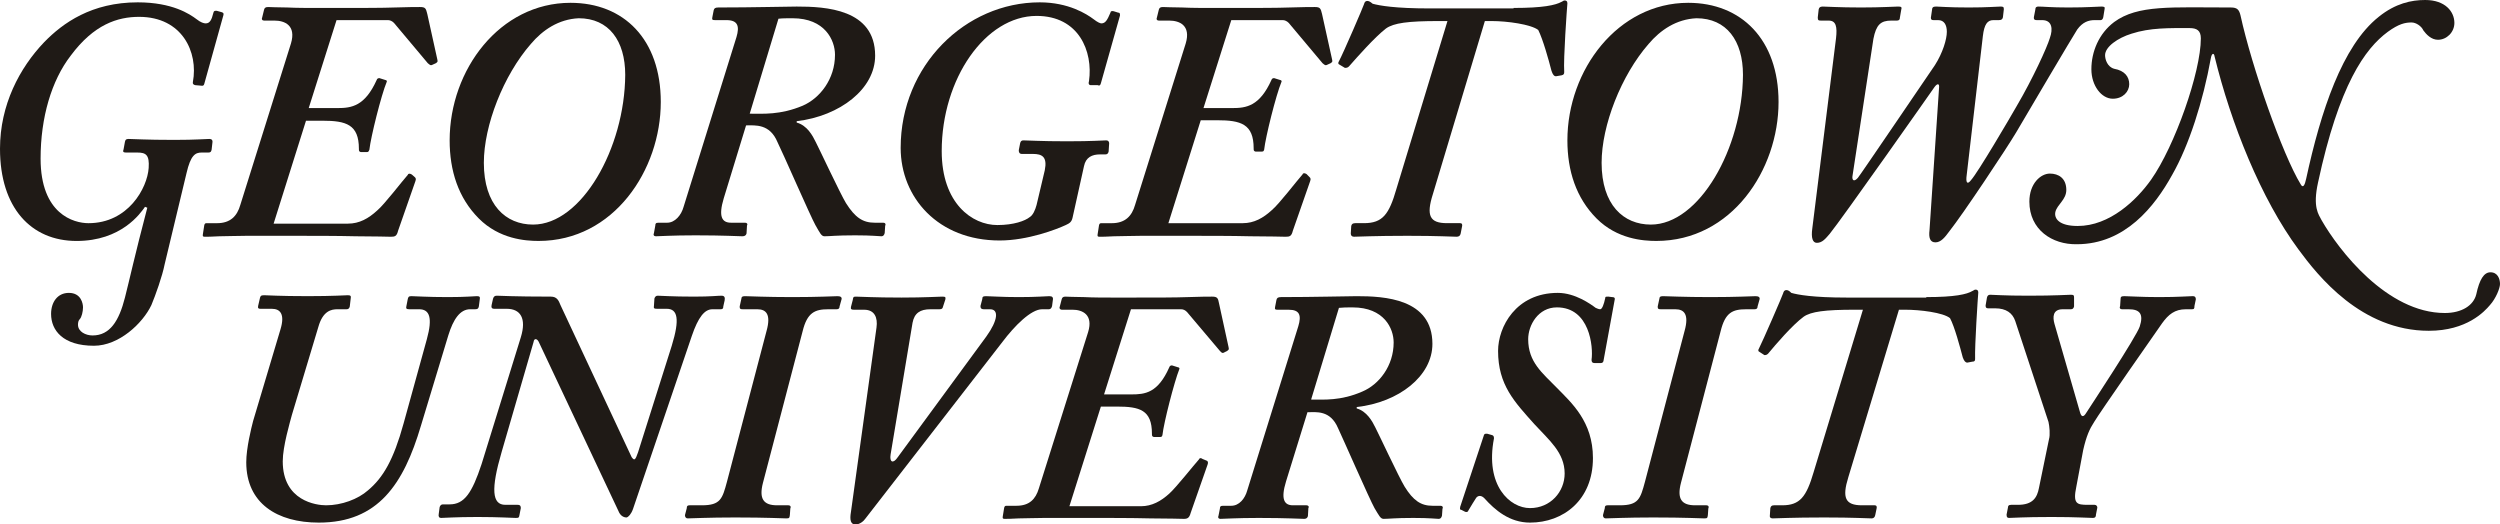
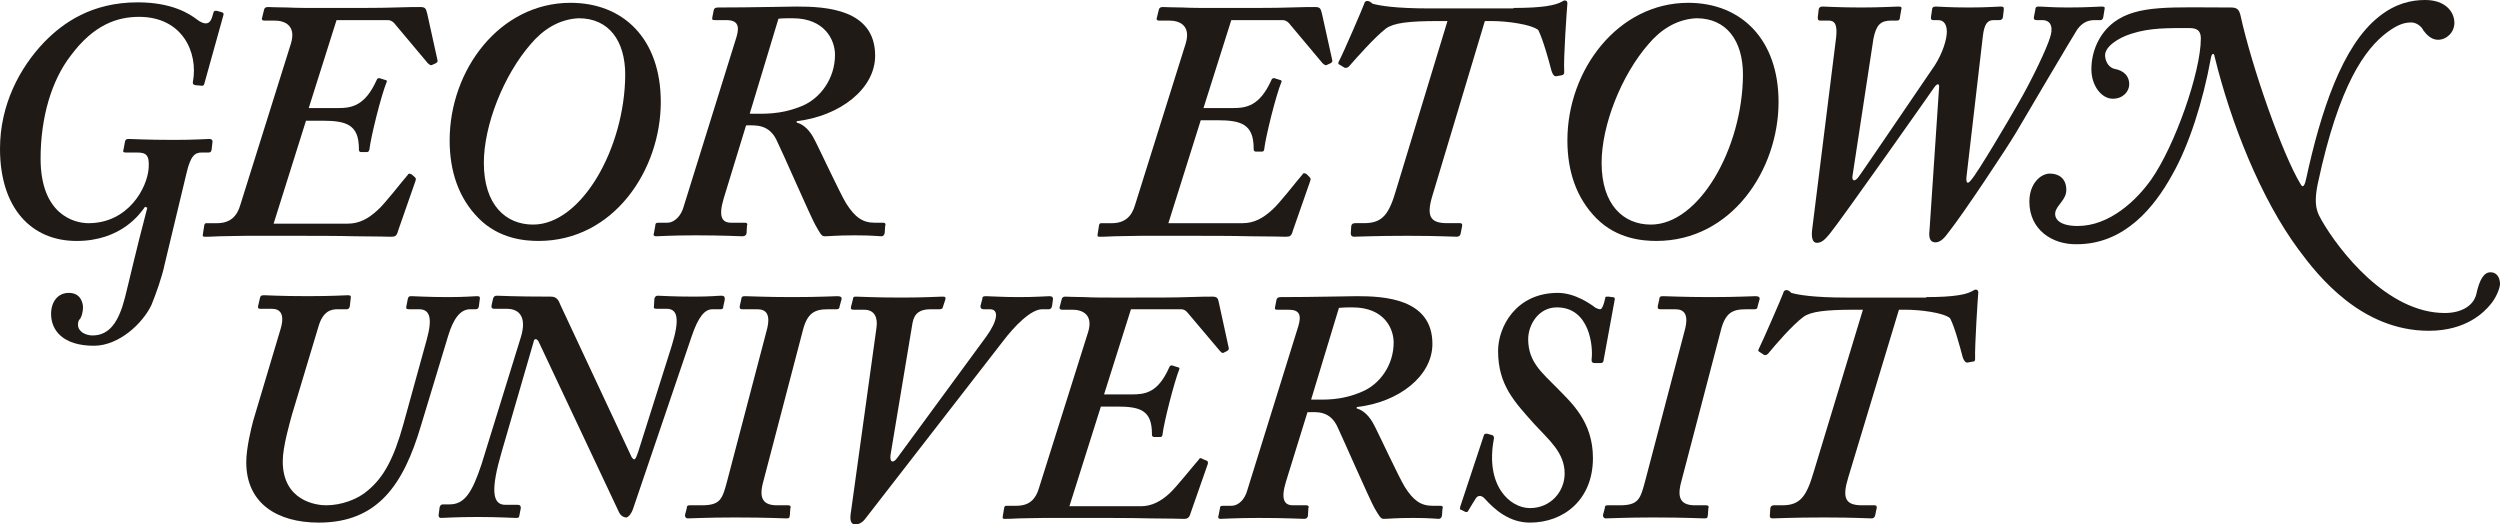
<svg xmlns="http://www.w3.org/2000/svg" width="143" height="30" viewBox="0 0 143 30" fill="none">
  <path d="M9.417 15.121C9.286 15.79 8.895 16.887 8.66 17.449C8.165 18.493 6.808 19.777 5.374 19.777C3.6 19.777 2.922 18.894 2.922 17.957C2.922 17.288 3.287 16.753 3.939 16.753C4.643 16.753 4.748 17.369 4.748 17.583C4.748 17.824 4.669 18.145 4.565 18.252C4.487 18.332 4.461 18.439 4.461 18.573C4.461 18.974 4.904 19.188 5.295 19.188C6.287 19.188 6.808 18.359 7.147 17.021C7.382 16.111 7.721 14.559 8.426 11.882L8.295 11.829C8.034 12.204 6.939 13.783 4.382 13.783C1.774 13.783 0 11.882 0 8.51C0 5.995 1.122 3.881 2.53 2.409C3.6 1.311 5.243 0.134 7.878 0.134C9.86 0.134 10.851 0.803 11.243 1.097C11.478 1.285 11.66 1.338 11.764 1.338C11.999 1.338 12.104 1.151 12.208 0.723C12.234 0.616 12.286 0.616 12.391 0.616L12.678 0.696C12.756 0.723 12.808 0.749 12.782 0.857L11.686 4.791C11.66 4.898 11.608 4.924 11.478 4.898L11.165 4.871C11.06 4.844 11.008 4.791 11.034 4.683C11.347 2.997 10.434 0.964 7.956 0.964C6.73 0.964 5.374 1.392 4.043 3.185C2.948 4.603 2.322 6.717 2.322 9.072C2.322 12.257 4.226 12.766 5.061 12.766C7.33 12.766 8.426 10.758 8.504 9.608C8.556 8.858 8.347 8.725 7.852 8.725H7.2C7.043 8.725 7.017 8.671 7.069 8.537L7.147 8.109C7.173 8.002 7.2 7.948 7.356 7.948C7.643 7.948 8.295 8.002 9.965 8.002C11.243 8.002 11.712 7.948 11.973 7.948C12.104 7.948 12.156 8.002 12.156 8.109L12.104 8.564C12.078 8.671 12.052 8.725 11.921 8.725H11.53C11.165 8.725 10.904 8.885 10.669 9.902L9.417 15.121Z" fill="#1F1A16" />
  <path d="M23.737 10.143C23.763 10.17 23.816 10.223 23.763 10.357L22.772 13.194C22.694 13.515 22.59 13.542 22.355 13.542C22.198 13.542 21.416 13.515 20.346 13.515C19.277 13.488 17.894 13.488 16.59 13.488H14.112C13.512 13.488 12.964 13.515 12.547 13.515C12.129 13.542 11.816 13.542 11.712 13.542C11.607 13.542 11.581 13.515 11.607 13.381L11.686 12.873C11.712 12.792 11.738 12.766 11.816 12.766H12.416C13.173 12.766 13.564 12.364 13.746 11.722L16.642 2.489C16.955 1.445 16.277 1.178 15.703 1.178H15.103C14.999 1.178 14.947 1.097 14.999 0.99L15.103 0.562C15.129 0.455 15.181 0.402 15.338 0.402C15.442 0.402 15.912 0.428 16.433 0.428C16.981 0.455 17.607 0.455 18.077 0.455H19.433C20.79 0.455 21.833 0.455 22.59 0.428C23.346 0.402 23.816 0.402 24.024 0.402C24.337 0.402 24.363 0.482 24.442 0.803L25.015 3.399C25.041 3.533 25.041 3.533 24.937 3.613L24.702 3.72C24.624 3.747 24.598 3.72 24.468 3.613L22.537 1.312C22.433 1.204 22.302 1.151 22.198 1.151H19.25L17.659 6.182H19.303C20.111 6.182 20.868 6.075 21.546 4.576C21.572 4.496 21.624 4.469 21.703 4.469L22.042 4.576C22.12 4.576 22.146 4.657 22.12 4.684C21.807 5.433 21.207 7.841 21.129 8.564C21.076 8.698 21.05 8.698 20.972 8.698H20.633C20.529 8.671 20.529 8.617 20.529 8.51C20.529 7.119 19.798 6.905 18.442 6.905H17.503L15.651 12.792H19.903C20.555 12.792 21.076 12.498 21.572 12.043C21.989 11.695 23.007 10.357 23.32 10.009C23.346 9.929 23.424 9.902 23.555 9.982L23.737 10.143Z" fill="#1F1A16" />
  <path d="M74.917 10.143C74.943 10.17 74.995 10.223 74.943 10.357L73.952 13.194C73.874 13.515 73.769 13.542 73.535 13.542C73.378 13.542 72.596 13.515 71.526 13.515C70.457 13.488 69.074 13.488 67.77 13.488H65.292C64.692 13.488 64.144 13.515 63.727 13.515C63.309 13.542 62.996 13.542 62.892 13.542C62.787 13.542 62.761 13.515 62.787 13.381L62.866 12.873C62.892 12.792 62.918 12.766 62.996 12.766H63.596C64.353 12.766 64.744 12.364 64.926 11.722L67.822 2.489C68.135 1.445 67.457 1.178 66.883 1.178H66.283C66.178 1.178 66.126 1.097 66.178 0.99L66.283 0.562C66.309 0.455 66.361 0.402 66.518 0.402C66.622 0.402 67.091 0.428 67.613 0.428C68.161 0.455 68.787 0.455 69.257 0.455H70.613C71.969 0.455 73.013 0.455 73.769 0.428C74.526 0.402 74.995 0.402 75.204 0.402C75.517 0.402 75.543 0.482 75.621 0.803L76.195 3.399C76.221 3.533 76.221 3.533 76.117 3.613L75.882 3.72C75.804 3.747 75.778 3.72 75.647 3.613L73.717 1.312C73.613 1.204 73.482 1.151 73.378 1.151H70.43L68.839 6.182H70.483C71.291 6.182 72.048 6.075 72.726 4.576C72.752 4.496 72.804 4.469 72.882 4.469L73.222 4.576C73.3 4.576 73.326 4.657 73.3 4.684C72.987 5.433 72.387 7.841 72.309 8.564C72.282 8.671 72.23 8.671 72.152 8.671H71.813C71.709 8.644 71.709 8.591 71.709 8.484C71.709 7.092 70.978 6.878 69.622 6.878H68.683L66.831 12.766H71.082C71.735 12.766 72.256 12.471 72.752 12.016C73.169 11.668 74.187 10.33 74.5 9.982C74.526 9.902 74.604 9.875 74.734 9.956L74.917 10.143Z" fill="#1F1A16" />
  <path d="M37.797 5.834C37.797 9.715 35.111 13.782 30.806 13.782C30.05 13.782 28.563 13.675 27.389 12.498C26.215 11.32 25.72 9.768 25.72 8.029C25.72 3.988 28.589 0.161 32.632 0.161C35.684 0.161 37.797 2.248 37.797 5.834ZM30.363 2.516C28.798 4.309 27.676 7.172 27.676 9.313C27.676 11.722 28.928 12.846 30.493 12.846C33.258 12.846 35.737 8.484 35.763 4.282C35.763 2.328 34.824 1.044 33.102 1.044C31.954 1.097 31.041 1.713 30.363 2.516Z" fill="#1F1A16" />
  <path d="M41.397 11.347C41.084 12.391 41.293 12.739 41.815 12.739H42.623C42.728 12.739 42.78 12.819 42.728 12.899L42.702 13.354C42.675 13.461 42.597 13.515 42.467 13.515C42.232 13.515 41.397 13.461 39.78 13.461C38.45 13.461 37.719 13.515 37.511 13.515C37.406 13.515 37.354 13.435 37.406 13.328L37.484 12.899C37.484 12.792 37.511 12.739 37.667 12.739H38.163C38.606 12.739 38.971 12.311 39.102 11.829L42.128 2.114C42.31 1.499 42.206 1.151 41.554 1.151H40.902C40.745 1.151 40.719 1.124 40.745 0.99L40.823 0.589C40.849 0.482 40.902 0.428 41.084 0.428C43.067 0.428 45.023 0.375 45.571 0.375C47.214 0.375 50.058 0.509 50.058 3.185C50.058 5.085 48.049 6.637 45.571 6.932V7.012C46.171 7.172 46.484 7.761 46.666 8.136C46.771 8.323 48.075 11.106 48.388 11.615C48.91 12.444 49.353 12.739 50.032 12.739H50.527C50.631 12.739 50.684 12.819 50.631 12.926L50.605 13.328C50.579 13.435 50.527 13.515 50.423 13.515C50.24 13.515 49.927 13.461 48.91 13.461C47.814 13.461 47.475 13.515 47.162 13.515C46.98 13.515 46.901 13.328 46.64 12.873C46.38 12.418 44.71 8.591 44.475 8.136C44.032 7.065 43.197 7.172 42.675 7.172L41.397 11.347ZM42.884 6.503C43.641 6.503 44.632 6.584 45.91 6.048C46.901 5.62 47.762 4.523 47.762 3.131C47.762 2.302 47.188 1.044 45.336 1.044C44.997 1.044 44.762 1.044 44.527 1.071L42.884 6.503Z" fill="#1F1A16" />
-   <path d="M59.761 9.741C59.918 8.965 59.605 8.805 59.083 8.805H58.457C58.3 8.805 58.274 8.698 58.274 8.591L58.353 8.189C58.379 8.082 58.431 8.029 58.535 8.029C58.848 8.029 59.474 8.082 61.039 8.082C62.552 8.082 63.022 8.029 63.283 8.029C63.387 8.029 63.465 8.109 63.439 8.27L63.413 8.671C63.387 8.778 63.335 8.832 63.231 8.832H62.918C62.474 8.832 62.109 8.992 62.005 9.501L61.352 12.444C61.3 12.685 61.196 12.766 60.961 12.873C60.44 13.114 58.796 13.756 57.179 13.756C53.657 13.756 51.518 11.294 51.518 8.457C51.518 3.747 55.222 0.134 59.474 0.134C61.118 0.134 62.161 0.803 62.552 1.097C62.787 1.285 62.944 1.338 62.996 1.338C63.231 1.338 63.335 1.151 63.518 0.723C63.518 0.642 63.596 0.616 63.7 0.642L63.961 0.723C64.039 0.723 64.065 0.749 64.065 0.883L62.97 4.764C62.944 4.871 62.892 4.924 62.787 4.871H62.396C62.292 4.871 62.239 4.791 62.292 4.63C62.526 2.944 61.718 0.91 59.292 0.91C56.37 0.91 53.866 4.496 53.866 8.644C53.866 11.642 55.614 12.873 57.048 12.873C57.987 12.873 58.64 12.632 58.901 12.418C59.083 12.311 59.214 12.016 59.292 11.722L59.761 9.741Z" fill="#1F1A16" />
  <path d="M86.577 0.455C88.273 0.455 88.977 0.294 89.316 0.107C89.394 0.08 89.42 0.027 89.499 0.027C89.577 0.027 89.655 0.054 89.655 0.187C89.629 0.509 89.42 3.345 89.473 4.121C89.473 4.228 89.447 4.282 89.316 4.309L89.003 4.362C88.899 4.362 88.82 4.282 88.742 4.041C88.586 3.426 88.247 2.221 87.986 1.713C87.568 1.392 86.212 1.204 85.325 1.204H84.934L81.96 11.106C81.569 12.337 81.777 12.765 82.769 12.765H83.525C83.629 12.765 83.656 12.846 83.629 12.953L83.551 13.354C83.525 13.488 83.447 13.541 83.316 13.541C83.056 13.541 82.299 13.488 80.499 13.488C78.647 13.488 77.63 13.541 77.447 13.541C77.317 13.541 77.265 13.461 77.265 13.354L77.291 12.926C77.317 12.819 77.369 12.765 77.525 12.765H78.021C79.091 12.765 79.456 12.257 79.873 10.812L82.795 1.204H82.299C80.551 1.204 79.717 1.311 79.273 1.633C78.621 2.141 77.63 3.265 77.16 3.8C77.082 3.881 77.004 3.881 76.925 3.881L76.612 3.693C76.534 3.666 76.534 3.586 76.586 3.506C76.821 3.078 77.995 0.348 78.021 0.241C78.047 0.134 78.099 0.054 78.204 0.054C78.282 0.054 78.36 0.08 78.517 0.214C78.908 0.321 79.795 0.482 81.777 0.482H86.577V0.455Z" fill="#1F1A16" />
  <path d="M101.733 5.834C101.733 9.715 99.046 13.782 94.742 13.782C93.985 13.782 92.498 13.675 91.325 12.498C90.151 11.32 89.655 9.768 89.655 8.029C89.655 3.988 92.551 0.161 96.568 0.161C99.594 0.161 101.733 2.248 101.733 5.834ZM94.298 2.516C92.733 4.309 91.612 7.172 91.612 9.313C91.612 11.722 92.864 12.846 94.429 12.846C97.194 12.846 99.672 8.484 99.698 4.282C99.698 2.328 98.759 1.044 97.037 1.044C95.889 1.097 94.977 1.713 94.298 2.516Z" fill="#1F1A16" />
  <path d="M105.959 10.089C105.933 10.33 106.063 10.411 106.272 10.17C106.376 10.063 110.602 3.827 110.681 3.72C111.124 3.024 111.359 2.248 111.359 1.82C111.359 1.419 111.202 1.151 110.863 1.151H110.602C110.498 1.151 110.446 1.124 110.446 1.017L110.524 0.482C110.55 0.402 110.602 0.375 110.759 0.375C110.941 0.375 111.437 0.428 112.611 0.428C113.706 0.428 114.202 0.375 114.437 0.375C114.593 0.375 114.619 0.402 114.619 0.536L114.567 0.99C114.541 1.098 114.489 1.151 114.333 1.151H114.02C113.68 1.151 113.498 1.392 113.42 2.061L112.48 10.143C112.454 10.491 112.559 10.544 112.741 10.304C113.133 9.875 114.985 6.718 115.35 6.075C116.263 4.523 117.098 2.703 117.254 2.168C117.437 1.66 117.385 1.151 116.811 1.151H116.498C116.393 1.151 116.315 1.124 116.341 0.964L116.419 0.562C116.419 0.402 116.498 0.375 116.602 0.375C116.863 0.375 117.332 0.428 118.298 0.428C119.445 0.428 119.941 0.375 120.202 0.375C120.358 0.375 120.41 0.402 120.384 0.509L120.306 0.99C120.28 1.098 120.228 1.151 120.15 1.151H119.81C119.471 1.151 119.132 1.258 118.819 1.686C118.637 1.954 115.793 6.771 115.324 7.574C114.802 8.457 112.298 12.23 111.489 13.247C111.254 13.569 111.02 13.863 110.707 13.863C110.394 13.863 110.315 13.595 110.368 13.167L110.915 5.005C110.941 4.764 110.811 4.764 110.654 4.978C110.472 5.246 105.333 12.552 104.655 13.381C104.42 13.649 104.237 13.89 103.924 13.89C103.69 13.89 103.585 13.622 103.664 13.06L105.02 2.195C105.098 1.526 105.02 1.178 104.603 1.178H104.159C104.003 1.178 103.977 1.151 103.977 0.99L104.029 0.536C104.055 0.428 104.107 0.375 104.264 0.375C104.446 0.375 105.203 0.428 106.455 0.428C107.629 0.428 108.359 0.375 108.568 0.375C108.75 0.375 108.802 0.402 108.75 0.562L108.672 1.017C108.672 1.098 108.646 1.178 108.489 1.178H108.176C107.576 1.178 107.316 1.419 107.159 2.222L105.959 10.089Z" fill="#1F1A16" />
  <path d="M116.08 11.534C116.08 10.491 116.732 9.929 117.253 9.929C117.749 9.929 118.193 10.196 118.193 10.865C118.193 11.427 117.671 11.695 117.567 12.123C117.488 12.498 117.775 12.926 118.845 12.926C120.671 12.926 122.21 11.454 123.044 10.277C124.401 8.35 125.888 4.121 125.888 2.195C125.888 1.74 125.653 1.606 125.236 1.606C124.088 1.606 122.992 1.579 121.923 1.927C121.14 2.168 120.41 2.676 120.41 3.158C120.41 3.399 120.54 3.827 120.932 3.934C121.531 4.041 121.792 4.389 121.792 4.817C121.792 5.245 121.427 5.647 120.853 5.647C120.201 5.647 119.627 4.898 119.627 3.961C119.627 2.971 120.045 1.927 120.932 1.258C122.288 0.268 124.192 0.428 127.609 0.428C127.975 0.428 128.079 0.562 128.157 0.883C128.809 3.854 130.557 8.832 131.6 10.544C131.731 10.785 131.835 10.598 131.913 10.223C132.748 6.369 133.974 2.623 136.061 0.964C137.026 0.187 137.939 0 138.722 0C139.87 0 140.391 0.669 140.391 1.311C140.391 1.847 139.948 2.275 139.452 2.275C139.061 2.275 138.774 1.954 138.617 1.74C138.513 1.499 138.2 1.285 137.939 1.285C137.574 1.285 137.209 1.365 136.583 1.82C135.278 2.783 133.792 4.844 132.592 10.437C132.279 11.856 132.618 12.257 132.8 12.605C133.766 14.291 136.531 17.904 139.843 17.904C140.809 17.904 141.487 17.476 141.643 16.833C141.826 15.977 142.087 15.575 142.452 15.575C142.869 15.575 143 15.95 143 16.245C143 16.485 142.765 17.074 142.426 17.449C142.113 17.823 141.096 18.921 138.93 18.921C135.07 18.921 132.592 15.79 131.47 14.264C129.331 11.374 127.609 7.065 126.67 3.212C126.644 3.024 126.514 3.024 126.462 3.319C126.018 5.781 125.21 8.323 124.244 10.009C123.253 11.802 121.558 13.97 118.793 13.97C117.384 13.997 116.08 13.14 116.08 11.534Z" fill="#1F1A16" />
  <path d="M16.043 18.84C16.303 17.984 16.043 17.663 15.547 17.663H14.895C14.791 17.663 14.738 17.636 14.764 17.502L14.869 17.047C14.895 16.94 14.921 16.887 15.104 16.887C15.312 16.887 15.964 16.94 17.608 16.94C19.095 16.94 19.721 16.887 19.903 16.887C20.06 16.887 20.086 16.94 20.06 17.074L20.008 17.529C19.982 17.636 19.929 17.689 19.825 17.689H19.303C18.964 17.689 18.469 17.77 18.208 18.706L16.695 23.738C16.59 24.139 16.173 25.531 16.173 26.387C16.173 28.662 18.103 28.903 18.651 28.903C19.538 28.903 20.477 28.555 21.051 28.046C21.912 27.324 22.512 26.307 23.086 24.219L24.416 19.402C24.755 18.171 24.573 17.689 23.973 17.689H23.399C23.242 17.689 23.216 17.636 23.242 17.529L23.32 17.128C23.347 16.994 23.373 16.94 23.529 16.94C23.738 16.94 24.442 16.994 25.616 16.994C26.686 16.994 27.103 16.94 27.285 16.94C27.442 16.94 27.468 16.994 27.442 17.128L27.39 17.529C27.364 17.636 27.338 17.689 27.181 17.689H26.894C26.32 17.689 25.929 18.252 25.642 19.188L24.077 24.353C23.086 27.698 21.625 29.893 18.234 29.893C15.86 29.893 14.086 28.796 14.086 26.441C14.086 25.638 14.373 24.487 14.477 24.086L16.043 18.84Z" fill="#1F1A16" />
  <path d="M30.807 19.537C30.703 19.349 30.546 19.349 30.52 19.563L28.694 25.852C28.068 27.993 28.146 28.876 28.903 28.876H29.607C29.764 28.876 29.79 28.957 29.79 29.064L29.712 29.465C29.685 29.599 29.685 29.626 29.503 29.626C29.32 29.626 28.538 29.572 27.312 29.572C26.034 29.572 25.433 29.626 25.225 29.626C25.12 29.626 25.068 29.546 25.094 29.412L25.147 29.01C25.173 28.93 25.225 28.85 25.329 28.85H25.72C26.555 28.85 26.999 28.207 27.546 26.548L29.79 19.296C30.129 18.198 29.764 17.663 28.981 17.663H28.277C28.12 17.663 28.094 17.583 28.12 17.449L28.198 17.101C28.225 16.994 28.277 16.914 28.407 16.914C28.616 16.914 29.372 16.967 31.511 16.967C31.851 16.967 31.955 17.181 32.059 17.449L36.129 26.147C36.285 26.361 36.337 26.334 36.494 25.879L38.424 19.777C38.894 18.252 38.763 17.663 38.137 17.663H37.589C37.407 17.663 37.381 17.637 37.407 17.476L37.433 17.075C37.459 16.994 37.511 16.914 37.615 16.914C37.824 16.914 38.424 16.967 39.702 16.967C40.667 16.967 41.033 16.914 41.267 16.914C41.45 16.914 41.476 17.021 41.45 17.181L41.372 17.529C41.372 17.637 41.346 17.69 41.215 17.69H40.746C40.302 17.69 39.937 18.145 39.572 19.215L36.207 29.117C36.102 29.412 35.946 29.572 35.842 29.599C35.659 29.599 35.476 29.492 35.372 29.224L30.807 19.537Z" fill="#1F1A16" />
  <path d="M43.849 18.921C44.11 17.984 43.823 17.69 43.328 17.69H42.493C42.336 17.69 42.31 17.663 42.31 17.529L42.415 17.048C42.415 16.967 42.493 16.941 42.623 16.941C42.832 16.941 43.823 16.994 45.31 16.994C46.875 16.994 47.658 16.941 47.919 16.941C48.101 16.941 48.179 17.021 48.127 17.155L48.023 17.529C48.023 17.61 47.997 17.69 47.84 17.69H47.371C46.614 17.69 46.171 17.877 45.91 18.948L43.641 27.619C43.406 28.528 43.667 28.903 44.449 28.903H45.101C45.206 28.903 45.258 28.983 45.206 29.09L45.18 29.465C45.154 29.626 45.154 29.652 44.971 29.652C44.762 29.652 43.901 29.599 42.049 29.599C40.51 29.599 39.545 29.652 39.337 29.652C39.232 29.652 39.18 29.572 39.18 29.465L39.284 29.064C39.284 28.957 39.31 28.903 39.441 28.903H40.145C41.215 28.903 41.319 28.528 41.58 27.565L43.849 18.921Z" fill="#1F1A16" />
  <path d="M56.422 19.242C57.075 18.332 57.153 17.69 56.631 17.69H56.292C56.109 17.69 56.083 17.61 56.083 17.503L56.188 17.101C56.188 16.994 56.214 16.941 56.396 16.941C56.657 16.941 57.283 16.994 58.275 16.994C59.344 16.994 59.813 16.941 60.022 16.941C60.205 16.941 60.231 17.021 60.231 17.101L60.179 17.503C60.153 17.61 60.1 17.69 59.996 17.69H59.605C58.979 17.69 58.04 18.627 57.335 19.563L49.51 29.652C49.405 29.813 49.171 30 48.936 30C48.649 30 48.597 29.733 48.675 29.278L50.136 18.734C50.214 18.172 50.032 17.717 49.431 17.717H48.858C48.701 17.717 48.649 17.69 48.675 17.556L48.779 17.155C48.805 16.994 48.805 16.967 48.962 16.967C49.223 16.967 49.979 17.021 51.571 17.021C52.901 17.021 53.657 16.967 53.892 16.967C54.075 16.967 54.101 16.994 54.075 17.128L53.944 17.529C53.918 17.636 53.892 17.69 53.736 17.69H53.214C52.64 17.69 52.301 17.904 52.197 18.466L50.944 25.986C50.866 26.468 51.101 26.521 51.336 26.173L56.422 19.242Z" fill="#1F1A16" />
  <path d="M69.048 26.361C69.074 26.387 69.126 26.441 69.074 26.575L68.109 29.331C68.03 29.625 67.926 29.679 67.717 29.679C67.561 29.679 66.83 29.652 65.787 29.652C64.744 29.625 63.413 29.625 62.161 29.625H59.787C59.214 29.625 58.692 29.652 58.274 29.652C57.883 29.679 57.57 29.679 57.466 29.679C57.361 29.679 57.335 29.652 57.361 29.518L57.44 29.037C57.466 28.956 57.492 28.93 57.57 28.93H58.144C58.874 28.93 59.24 28.555 59.422 27.939L62.239 19.001C62.552 17.984 61.9 17.716 61.352 17.716H60.726C60.648 17.716 60.57 17.636 60.622 17.529L60.726 17.128C60.752 17.021 60.805 16.967 60.935 16.967C61.039 16.967 61.483 16.994 62.005 16.994C62.526 17.021 63.152 17.021 63.57 17.021H64.9C66.23 17.021 67.222 17.021 67.952 16.994C68.683 16.967 69.126 16.967 69.335 16.967C69.622 16.967 69.674 17.047 69.726 17.342L70.274 19.857C70.3 19.991 70.3 19.991 70.195 20.072L69.987 20.179C69.909 20.205 69.882 20.179 69.778 20.072L67.9 17.85C67.796 17.743 67.691 17.69 67.561 17.69H64.691L63.152 22.56H64.718C65.5 22.56 66.231 22.48 66.883 21.008C66.909 20.928 66.961 20.901 67.039 20.901L67.378 21.008C67.457 21.008 67.483 21.088 67.457 21.115C67.169 21.838 66.57 24.166 66.491 24.889C66.465 24.996 66.413 24.996 66.335 24.996H65.996C65.891 24.969 65.891 24.915 65.891 24.808C65.891 23.444 65.187 23.256 63.883 23.256H62.97L61.17 28.956H65.265C65.891 28.956 66.413 28.662 66.883 28.234C67.274 27.886 68.265 26.628 68.578 26.28C68.604 26.2 68.683 26.173 68.787 26.253L69.048 26.361Z" fill="#1F1A16" />
  <path d="M73.561 27.538C73.248 28.555 73.457 28.903 73.952 28.903H74.735C74.839 28.903 74.891 28.983 74.839 29.064L74.813 29.519C74.787 29.626 74.709 29.679 74.604 29.679C74.396 29.679 73.587 29.626 71.996 29.626C70.718 29.626 70.013 29.679 69.805 29.679C69.7 29.679 69.648 29.599 69.7 29.492L69.779 29.09C69.779 28.983 69.805 28.93 69.961 28.93H70.431C70.874 28.93 71.213 28.528 71.344 28.047L74.265 18.653C74.448 18.038 74.344 17.717 73.718 17.717H73.091C72.935 17.717 72.909 17.69 72.935 17.556L73.013 17.155C73.039 17.048 73.091 16.994 73.274 16.994C75.178 16.994 77.082 16.941 77.604 16.941C79.169 16.941 81.934 17.074 81.934 19.67C81.934 21.517 80.004 23.015 77.604 23.283V23.363C78.178 23.524 78.491 24.086 78.674 24.461C78.778 24.648 80.03 27.324 80.343 27.833C80.839 28.636 81.282 28.93 81.934 28.93H82.404C82.508 28.93 82.561 29.01 82.508 29.117L82.482 29.492C82.456 29.599 82.404 29.679 82.3 29.679C82.117 29.679 81.83 29.626 80.839 29.626C79.769 29.626 79.456 29.679 79.143 29.679C78.961 29.679 78.882 29.492 78.622 29.064C78.361 28.609 76.743 24.916 76.535 24.487C76.091 23.444 75.283 23.578 74.787 23.578L73.561 27.538ZM74.996 22.855C75.726 22.855 76.691 22.935 77.917 22.4C78.882 21.998 79.717 20.928 79.717 19.59C79.717 18.787 79.169 17.583 77.37 17.583C77.03 17.583 76.822 17.583 76.587 17.61L74.996 22.855Z" fill="#1F1A16" />
  <path d="M91.716 20.66C91.689 20.74 91.637 20.767 91.559 20.767H91.22C91.064 20.767 91.037 20.687 91.037 20.58C91.142 19.831 90.933 17.582 89.055 17.582C87.985 17.582 87.412 18.599 87.412 19.402C87.412 20.714 88.22 21.329 89.055 22.186C89.89 23.042 91.116 24.112 91.116 26.2C91.116 28.608 89.42 29.893 87.516 29.893C86.342 29.893 85.507 29.17 84.907 28.501C84.725 28.314 84.542 28.341 84.438 28.475C84.333 28.635 84.151 28.93 83.994 29.197C83.968 29.277 83.916 29.304 83.812 29.277L83.603 29.17C83.499 29.144 83.499 29.144 83.525 28.983L84.881 24.889C84.907 24.808 84.96 24.808 85.064 24.808L85.351 24.889C85.429 24.915 85.455 24.969 85.455 25.076C84.933 27.779 86.368 29.063 87.516 29.063C88.69 29.063 89.498 28.127 89.498 27.083C89.498 25.879 88.585 25.156 87.777 24.273C86.629 22.988 85.69 22.025 85.69 20.071C85.69 18.706 86.707 16.753 89.107 16.753C90.098 16.753 90.985 17.395 91.272 17.609C91.35 17.636 91.429 17.689 91.533 17.689C91.637 17.689 91.742 17.422 91.82 17.047C91.82 16.967 91.846 16.967 92.002 16.967L92.211 16.994C92.316 16.994 92.368 17.02 92.368 17.101L91.716 20.66Z" fill="#1F1A16" />
  <path d="M96.36 18.921C96.621 17.984 96.334 17.69 95.838 17.69H95.003C94.847 17.69 94.821 17.663 94.821 17.529L94.925 17.048C94.925 16.967 95.003 16.941 95.134 16.941C95.342 16.941 96.334 16.994 97.82 16.994C99.386 16.994 100.168 16.941 100.429 16.941C100.612 16.941 100.69 17.021 100.638 17.155L100.533 17.529C100.533 17.61 100.507 17.69 100.351 17.69H99.881C99.099 17.69 98.681 17.877 98.42 18.948L96.151 27.619C95.916 28.528 96.177 28.903 96.96 28.903H97.612C97.716 28.903 97.768 28.983 97.716 29.09L97.69 29.465C97.664 29.626 97.664 29.652 97.481 29.652C97.273 29.652 96.412 29.599 94.56 29.599C93.021 29.599 92.056 29.652 91.847 29.652C91.743 29.652 91.69 29.572 91.69 29.465L91.795 29.064C91.795 28.957 91.821 28.903 91.951 28.903H92.656C93.725 28.903 93.829 28.528 94.09 27.565L96.36 18.921Z" fill="#1F1A16" />
  <path d="M110.184 16.994C111.828 16.994 112.506 16.833 112.819 16.646C112.897 16.619 112.923 16.566 113.002 16.566C113.08 16.566 113.158 16.593 113.158 16.726C113.132 17.021 112.95 19.777 112.976 20.526C112.976 20.634 112.95 20.687 112.819 20.687L112.532 20.741C112.428 20.741 112.35 20.66 112.271 20.446C112.115 19.857 111.802 18.68 111.541 18.198C111.15 17.877 109.819 17.716 108.985 17.716H108.619L105.724 27.297C105.359 28.475 105.541 28.903 106.506 28.903H107.237C107.341 28.903 107.367 28.983 107.341 29.09L107.263 29.465C107.237 29.599 107.159 29.652 107.054 29.652C106.793 29.652 106.063 29.599 104.341 29.599C102.541 29.599 101.576 29.652 101.394 29.652C101.263 29.652 101.211 29.572 101.237 29.465L101.263 29.064C101.289 28.956 101.342 28.903 101.472 28.903H101.941C102.959 28.903 103.324 28.421 103.741 27.003L106.559 17.716H106.089C104.394 17.716 103.585 17.823 103.167 18.118C102.515 18.6 101.576 19.697 101.133 20.232C101.055 20.312 100.976 20.312 100.924 20.312L100.637 20.125C100.559 20.098 100.559 20.018 100.611 19.938C100.82 19.536 101.968 16.887 101.994 16.78C102.02 16.673 102.072 16.593 102.176 16.593C102.255 16.593 102.333 16.619 102.463 16.753C102.828 16.86 103.715 17.021 105.62 17.021H110.184V16.994Z" fill="#1F1A16" />
-   <path d="M118.767 27.832C118.558 28.823 118.793 28.876 119.419 28.876H119.81C119.914 28.876 119.967 28.956 119.967 29.037L119.888 29.438C119.888 29.545 119.862 29.625 119.706 29.625C119.419 29.625 118.819 29.572 117.358 29.572C115.715 29.572 115.167 29.625 114.932 29.625C114.828 29.625 114.776 29.599 114.776 29.438L114.854 29.037C114.854 28.956 114.88 28.876 115.036 28.876H115.428C116.262 28.876 116.523 28.475 116.628 27.913L117.201 25.13C117.28 24.862 117.228 24.38 117.175 24.139L115.271 18.359C115.115 17.904 114.749 17.636 114.123 17.636H113.732C113.628 17.636 113.576 17.609 113.576 17.476L113.654 17.021C113.68 16.914 113.732 16.86 113.836 16.86C114.097 16.86 114.567 16.914 116.028 16.914C117.593 16.914 118.219 16.86 118.454 16.86C118.61 16.86 118.636 16.887 118.636 17.021V17.529C118.61 17.636 118.558 17.69 118.454 17.69H117.984C117.41 17.69 117.41 18.145 117.515 18.519L118.975 23.577C119.054 23.872 119.184 23.872 119.34 23.604C119.601 23.203 122.21 19.242 122.392 18.68C122.627 17.957 122.392 17.69 121.766 17.69H121.375C121.271 17.69 121.219 17.609 121.271 17.502L121.297 17.101C121.297 16.994 121.323 16.94 121.506 16.94C121.766 16.94 122.471 16.994 123.488 16.994C124.636 16.994 125.184 16.94 125.418 16.94C125.575 16.94 125.601 17.021 125.601 17.128L125.523 17.502C125.523 17.663 125.497 17.69 125.366 17.69H125.027C124.401 17.69 124.036 17.984 123.671 18.492C123.384 18.894 120.045 23.684 119.784 24.139C119.523 24.541 119.34 24.942 119.158 25.745L118.767 27.832Z" fill="#1F1A16" />
</svg>